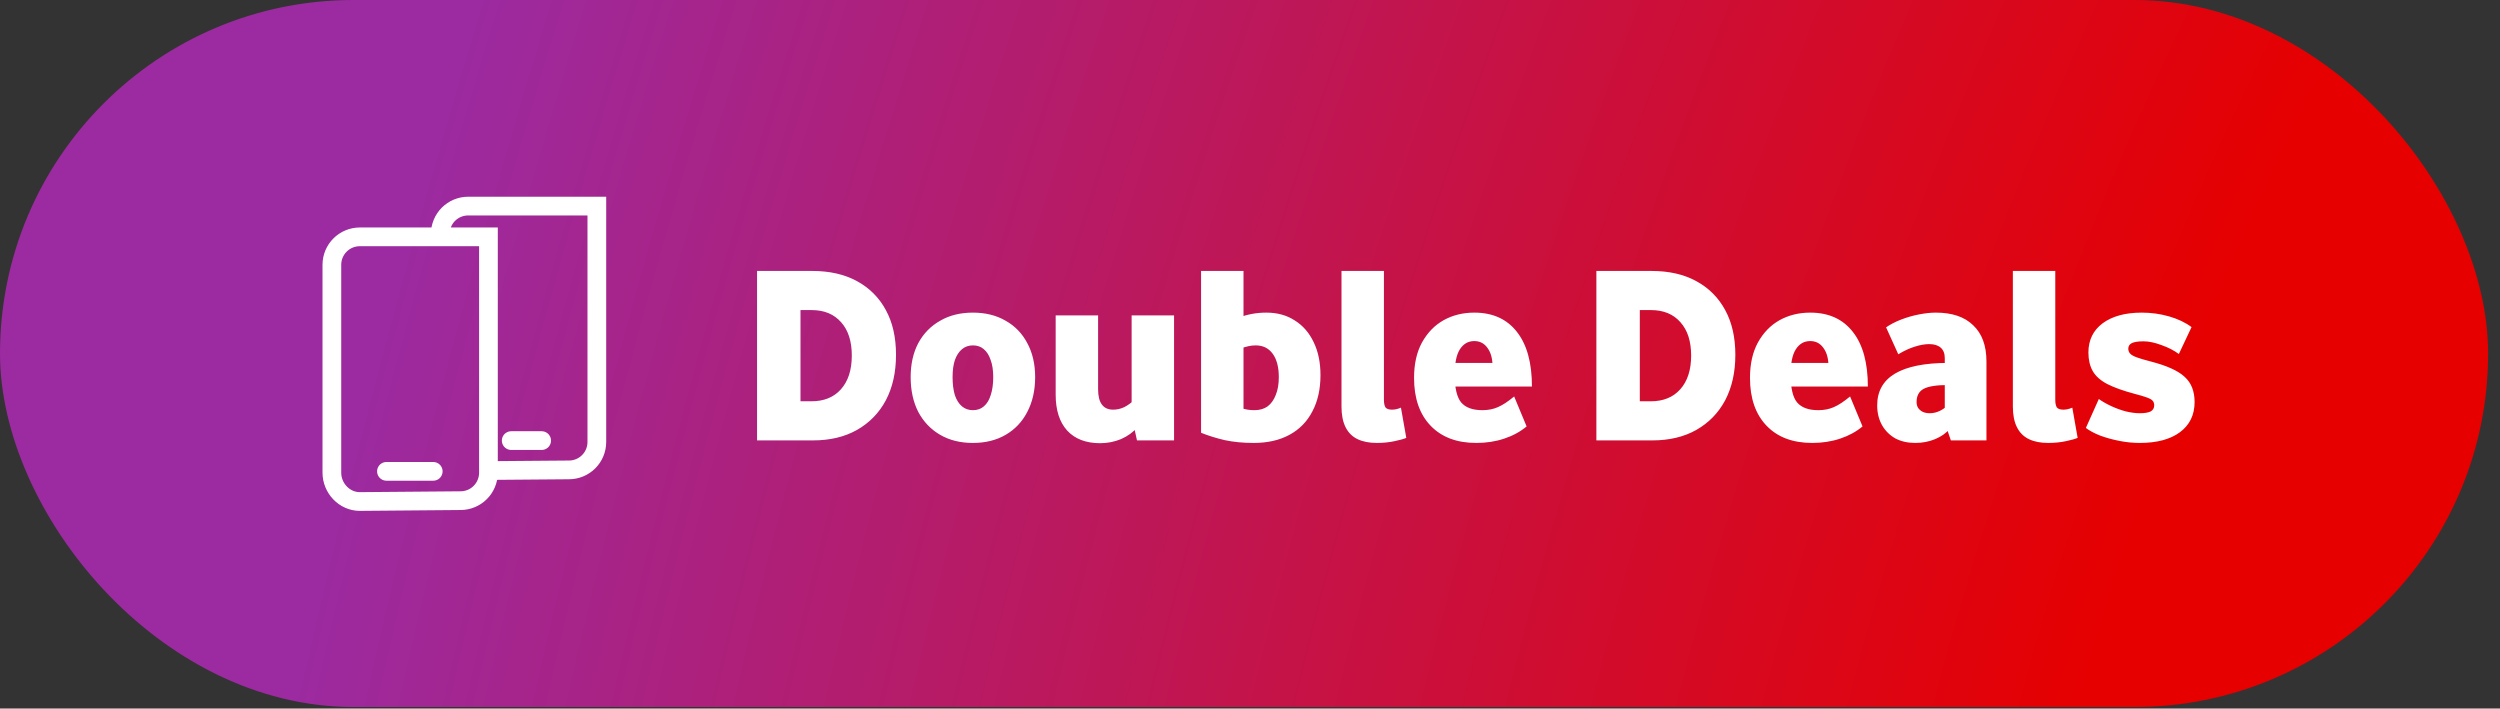
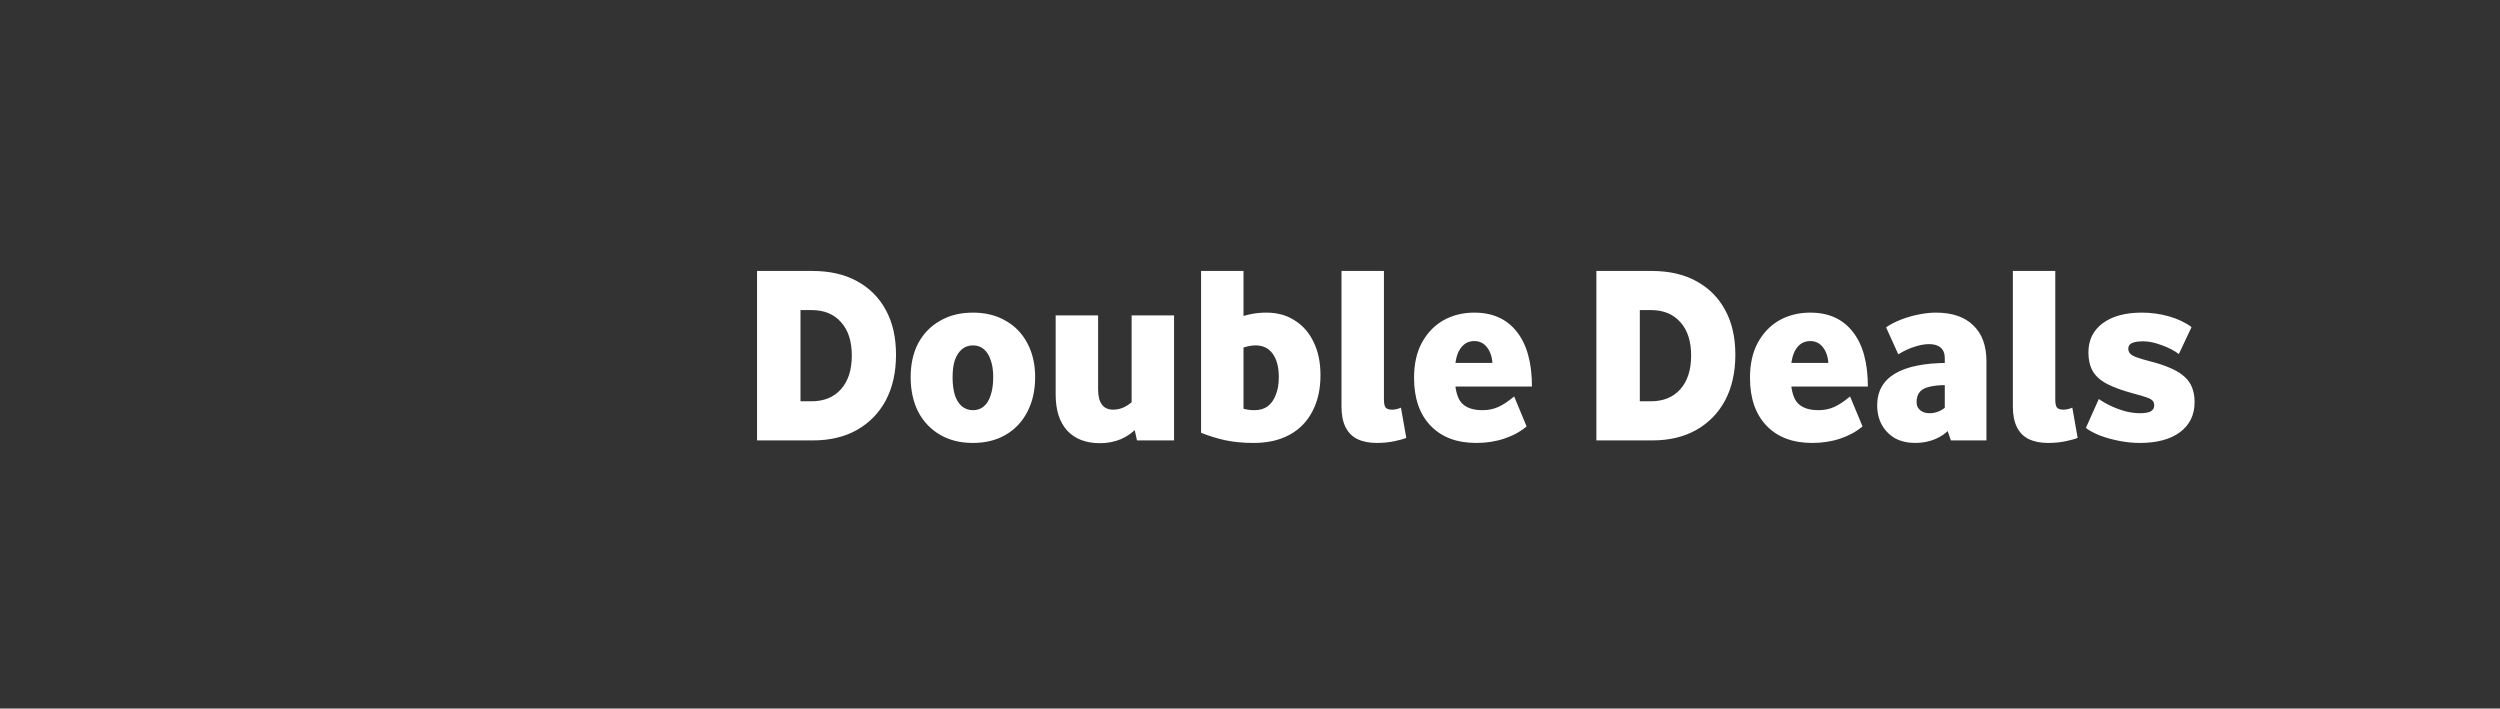
<svg xmlns="http://www.w3.org/2000/svg" width="187" height="53" viewBox="0 0 187 53" fill="none">
  <rect x="0" y="0" width="187" height="53" fill="#333333" stroke="none" />
-   <rect width="186.111" height="52.885" rx="26.442" fill="url(#paint0_radial_6148_31489)" />
-   <path d="M28.906 35.257H32.406M38.239 32.956H40.516M32.932 17.502C32.932 17.228 32.986 16.956 33.091 16.703C33.196 16.45 33.349 16.22 33.543 16.026C33.737 15.832 33.967 15.678 34.221 15.573C34.474 15.469 34.745 15.415 35.019 15.415H44.644V33.061C44.644 33.614 44.425 34.145 44.033 34.536C43.642 34.928 43.111 35.148 42.557 35.148L36.698 35.196M34.448 37.449L26.911 37.513C25.759 37.513 24.824 36.514 24.824 35.362V19.803C24.824 19.25 25.044 18.719 25.435 18.328C25.826 17.937 26.356 17.717 26.91 17.716H36.535V35.362C36.535 35.636 36.481 35.908 36.376 36.161C36.271 36.414 36.117 36.644 35.923 36.838C35.73 37.032 35.5 37.185 35.246 37.29C34.993 37.395 34.722 37.449 34.448 37.449Z" stroke="white" stroke-width="1.4" stroke-miterlimit="10" stroke-linecap="round" />
  <path d="M56.627 20.267H60.751C62.056 20.267 63.171 20.52 64.096 21.027C65.033 21.534 65.755 22.256 66.262 23.194C66.769 24.119 67.022 25.233 67.022 26.538C67.022 27.843 66.769 28.977 66.262 29.94C65.755 30.89 65.033 31.631 64.096 32.163C63.171 32.683 62.075 32.942 60.808 32.942H56.627V20.267ZM63.715 26.595C63.715 25.531 63.45 24.701 62.917 24.106C62.385 23.498 61.651 23.194 60.713 23.194H58.452L59.877 21.768V31.441L58.452 30.016H60.694C61.632 30.016 62.366 29.718 62.898 29.123C63.443 28.515 63.715 27.672 63.715 26.595ZM68.117 28.21C68.117 27.235 68.307 26.386 68.687 25.664C69.08 24.942 69.625 24.384 70.322 23.992C71.018 23.586 71.835 23.384 72.773 23.384C73.71 23.384 74.528 23.586 75.224 23.992C75.921 24.384 76.46 24.942 76.84 25.664C77.232 26.386 77.429 27.235 77.429 28.21C77.429 29.199 77.232 30.067 76.84 30.814C76.46 31.549 75.921 32.119 75.224 32.524C74.528 32.93 73.71 33.132 72.773 33.132C71.835 33.132 71.018 32.93 70.322 32.524C69.625 32.119 69.08 31.549 68.687 30.814C68.307 30.067 68.117 29.199 68.117 28.21ZM71.253 28.21C71.253 28.73 71.31 29.18 71.424 29.56C71.55 29.927 71.728 30.206 71.956 30.396C72.184 30.586 72.456 30.681 72.773 30.681C73.102 30.681 73.375 30.586 73.59 30.396C73.818 30.206 73.989 29.927 74.103 29.56C74.23 29.18 74.293 28.73 74.293 28.21C74.293 27.704 74.23 27.279 74.103 26.937C73.989 26.583 73.818 26.31 73.59 26.12C73.375 25.93 73.102 25.835 72.773 25.835C72.456 25.835 72.184 25.93 71.956 26.12C71.728 26.31 71.55 26.583 71.424 26.937C71.31 27.279 71.253 27.704 71.253 28.21ZM78.964 29.522V23.593H82.138V29.123C82.138 29.63 82.233 30.009 82.423 30.263C82.613 30.516 82.892 30.643 83.259 30.643C83.55 30.643 83.829 30.58 84.095 30.453C84.374 30.314 84.646 30.111 84.912 29.845L85.084 31.954C84.754 32.334 84.342 32.632 83.848 32.847C83.354 33.05 82.835 33.151 82.29 33.151C81.226 33.151 80.402 32.835 79.82 32.201C79.249 31.568 78.964 30.675 78.964 29.522ZM84.646 23.593H87.82V32.942H85.046L84.646 31.118V23.593ZM89.84 20.267H93.014V31.992L91.76 30.149C92.178 30.301 92.501 30.415 92.729 30.491C92.969 30.567 93.166 30.618 93.318 30.643C93.483 30.668 93.654 30.681 93.831 30.681C94.224 30.681 94.553 30.586 94.819 30.396C95.085 30.193 95.288 29.908 95.427 29.541C95.579 29.173 95.655 28.73 95.655 28.21C95.655 27.463 95.503 26.88 95.199 26.462C94.895 26.044 94.471 25.835 93.926 25.835C93.749 25.835 93.571 25.854 93.394 25.892C93.216 25.93 92.982 26 92.691 26.101V23.745C93.337 23.504 94.015 23.384 94.724 23.384C95.548 23.384 96.257 23.58 96.853 23.973C97.461 24.353 97.929 24.891 98.259 25.588C98.601 26.285 98.772 27.108 98.772 28.058C98.772 29.11 98.569 30.016 98.164 30.776C97.771 31.536 97.201 32.119 96.453 32.524C95.706 32.93 94.813 33.132 93.774 33.132C92.989 33.132 92.266 33.063 91.608 32.923C90.961 32.771 90.372 32.588 89.84 32.372V20.267ZM100.344 30.415V20.267H103.518V29.902C103.518 30.155 103.556 30.345 103.632 30.472C103.72 30.586 103.885 30.643 104.126 30.643C104.24 30.643 104.347 30.63 104.449 30.605C104.563 30.58 104.677 30.542 104.791 30.491L105.19 32.752C105.025 32.828 104.734 32.911 104.316 32.999C103.898 33.088 103.454 33.132 102.986 33.132C102.415 33.132 101.934 33.037 101.541 32.847C101.149 32.657 100.851 32.36 100.648 31.954C100.445 31.549 100.344 31.036 100.344 30.415ZM105.771 28.268C105.771 27.229 105.968 26.348 106.36 25.626C106.766 24.891 107.304 24.334 107.976 23.954C108.66 23.574 109.426 23.384 110.275 23.384C111.656 23.384 112.72 23.865 113.468 24.828C114.215 25.778 114.589 27.14 114.589 28.914H107.178V27.146H111.852L111.643 27.412C111.643 26.83 111.517 26.367 111.263 26.025C111.023 25.683 110.693 25.512 110.275 25.512C109.819 25.512 109.458 25.721 109.192 26.139C108.939 26.545 108.812 27.172 108.812 28.02C108.812 29.009 108.97 29.699 109.287 30.092C109.616 30.485 110.148 30.681 110.883 30.681C111.314 30.681 111.7 30.605 112.042 30.453C112.397 30.301 112.803 30.035 113.259 29.655L114.19 31.897C113.721 32.29 113.164 32.594 112.517 32.809C111.871 33.025 111.175 33.132 110.427 33.132C108.97 33.132 107.83 32.702 107.006 31.84C106.183 30.979 105.771 29.788 105.771 28.268ZM119.409 20.267H123.533C124.837 20.267 125.952 20.52 126.877 21.027C127.815 21.534 128.537 22.256 129.044 23.194C129.55 24.119 129.804 25.233 129.804 26.538C129.804 27.843 129.55 28.977 129.044 29.94C128.537 30.89 127.815 31.631 126.877 32.163C125.952 32.683 124.856 32.942 123.59 32.942H119.409V20.267ZM126.497 26.595C126.497 25.531 126.231 24.701 125.699 24.106C125.167 23.498 124.432 23.194 123.495 23.194H121.233L122.658 21.768V31.441L121.233 30.016H123.476C124.413 30.016 125.148 29.718 125.68 29.123C126.225 28.515 126.497 27.672 126.497 26.595ZM130.899 28.268C130.899 27.229 131.095 26.348 131.488 25.626C131.893 24.891 132.432 24.334 133.103 23.954C133.787 23.574 134.554 23.384 135.403 23.384C136.783 23.384 137.848 23.865 138.595 24.828C139.343 25.778 139.716 27.14 139.716 28.914H132.305V27.146H136.98L136.771 27.412C136.771 26.83 136.644 26.367 136.391 26.025C136.15 25.683 135.821 25.512 135.403 25.512C134.946 25.512 134.585 25.721 134.319 26.139C134.066 26.545 133.939 27.172 133.939 28.02C133.939 29.009 134.098 29.699 134.414 30.092C134.744 30.485 135.276 30.681 136.011 30.681C136.441 30.681 136.828 30.605 137.17 30.453C137.525 30.301 137.93 30.035 138.386 29.655L139.317 31.897C138.849 32.29 138.291 32.594 137.645 32.809C136.999 33.025 136.302 33.132 135.555 33.132C134.098 33.132 132.957 32.702 132.134 31.84C131.311 30.979 130.899 29.788 130.899 28.268ZM145.469 26.785C145.469 26.443 145.368 26.183 145.165 26.006C144.962 25.829 144.677 25.74 144.31 25.74C143.98 25.74 143.619 25.803 143.227 25.93C142.847 26.044 142.435 26.234 141.991 26.5L141.079 24.486C141.409 24.258 141.789 24.061 142.219 23.897C142.65 23.732 143.094 23.605 143.55 23.517C144.006 23.428 144.424 23.384 144.804 23.384C146.02 23.384 146.951 23.7 147.597 24.334C148.256 24.955 148.586 25.854 148.586 27.032V32.942H145.925L145.469 31.612V26.785ZM145.735 28.8C144.861 28.8 144.246 28.895 143.892 29.085C143.537 29.275 143.36 29.604 143.36 30.073C143.36 30.238 143.398 30.383 143.474 30.51C143.562 30.637 143.683 30.738 143.835 30.814C143.987 30.877 144.158 30.909 144.348 30.909C144.601 30.909 144.848 30.852 145.089 30.738C145.33 30.624 145.52 30.485 145.659 30.32L145.83 32.087C145.564 32.404 145.203 32.657 144.747 32.847C144.291 33.037 143.797 33.132 143.265 33.132C142.695 33.132 142.194 33.018 141.763 32.79C141.345 32.55 141.016 32.22 140.775 31.802C140.534 31.371 140.414 30.877 140.414 30.32C140.414 29.268 140.858 28.477 141.744 27.945C142.644 27.412 143.974 27.146 145.735 27.146V28.8ZM150.562 30.415V20.267H153.735V29.902C153.735 30.155 153.773 30.345 153.849 30.472C153.938 30.586 154.103 30.643 154.344 30.643C154.458 30.643 154.565 30.63 154.667 30.605C154.781 30.58 154.895 30.542 155.009 30.491L155.408 32.752C155.243 32.828 154.952 32.911 154.534 32.999C154.116 33.088 153.672 33.132 153.203 33.132C152.633 33.132 152.152 33.037 151.759 32.847C151.366 32.657 151.069 32.36 150.866 31.954C150.663 31.549 150.562 31.036 150.562 30.415ZM161.135 30.32C161.135 30.181 161.097 30.067 161.021 29.978C160.945 29.889 160.799 29.807 160.583 29.731C160.381 29.655 160.083 29.566 159.69 29.465C158.829 29.237 158.138 28.99 157.619 28.724C157.112 28.458 156.751 28.134 156.536 27.755C156.32 27.374 156.213 26.912 156.213 26.367C156.213 25.442 156.567 24.714 157.277 24.182C157.999 23.65 158.975 23.384 160.203 23.384C160.913 23.384 161.597 23.479 162.256 23.669C162.915 23.859 163.472 24.125 163.928 24.467L162.978 26.481C162.623 26.215 162.192 25.994 161.686 25.816C161.179 25.626 160.729 25.531 160.336 25.531C159.944 25.531 159.652 25.575 159.462 25.664C159.285 25.753 159.196 25.892 159.196 26.082C159.196 26.221 159.241 26.342 159.329 26.443C159.418 26.545 159.583 26.64 159.823 26.728C160.064 26.817 160.406 26.918 160.85 27.032C162.078 27.349 162.934 27.735 163.415 28.192C163.909 28.635 164.156 29.262 164.156 30.073C164.156 31.036 163.789 31.79 163.054 32.334C162.332 32.866 161.331 33.132 160.051 33.132C159.557 33.132 159.051 33.082 158.531 32.98C158.012 32.879 157.53 32.746 157.087 32.581C156.643 32.404 156.289 32.214 156.023 32.011L156.992 29.845C157.258 30.035 157.568 30.212 157.923 30.377C158.278 30.542 158.645 30.675 159.025 30.776C159.405 30.865 159.747 30.909 160.051 30.909C160.419 30.909 160.691 30.865 160.869 30.776C161.046 30.675 161.135 30.523 161.135 30.32Z" fill="white" />
  <defs>
    <radialGradient id="paint0_radial_6148_31489" cx="0" cy="0" r="1" gradientUnits="userSpaceOnUse" gradientTransform="translate(232.824 66.741) rotate(-164.07) scale(282.863 507.916)">
      <stop offset="0.27" stop-color="#E60000" />
      <stop offset="0.74" stop-color="#9C2AA0" />
    </radialGradient>
  </defs>
</svg>